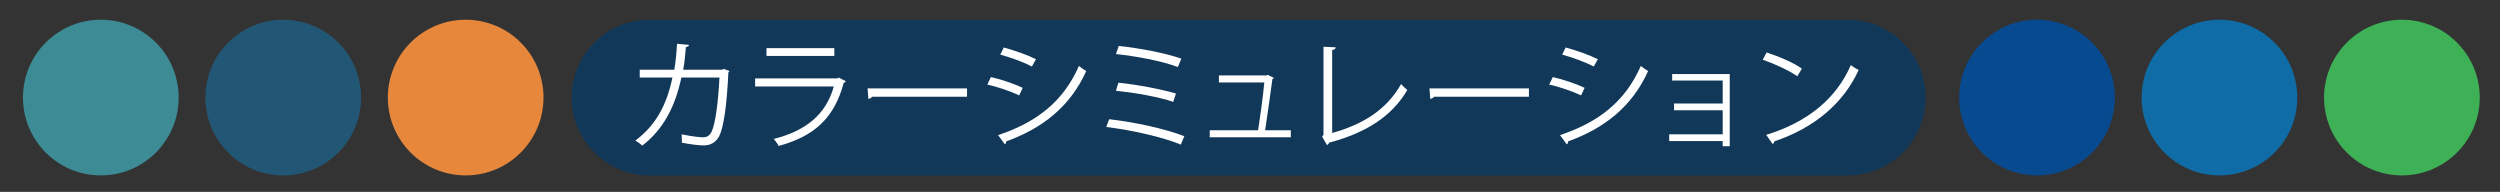
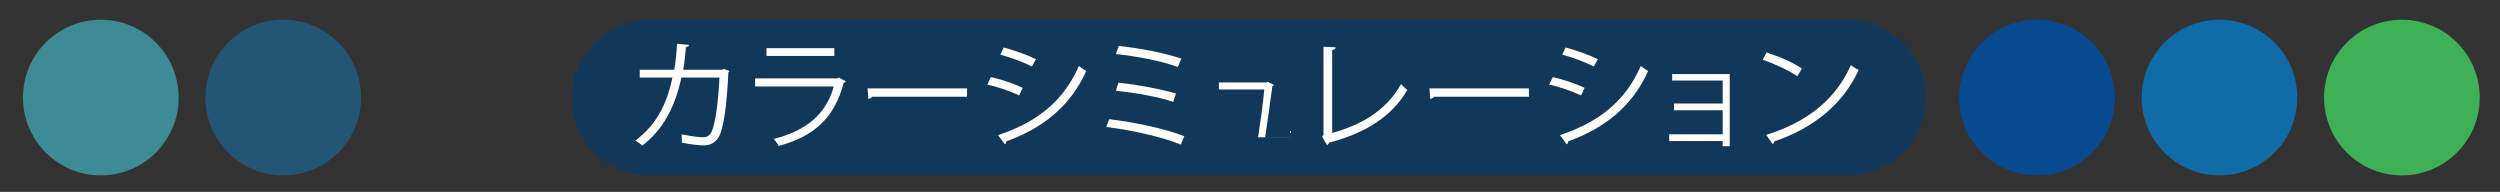
<svg xmlns="http://www.w3.org/2000/svg" id="_レイヤー_1" data-name="レイヤー_1" version="1.1" viewBox="0 0 925 71">
  <rect x="0" y="0" width="925" height="71" fill="#333333" stroke="none" />
  <path d="M683.7,7.3c15.9,0,28.8,12.9,28.8,28.8s-12.9,28.8-28.8,28.8H240.3c-15.9,0-28.8-12.9-28.8-28.8s12.9-28.8,28.8-28.8h443.4Z" fill="#123859" />
  <g>
    <path d="M269.9,26.2c0,.2-.2.4-.4.6-.6,12.7-1.8,20.6-3.5,23.8-1.8,3-4.3,3.2-5.8,3.2s-4.8-.4-7.9-1c0-.9,0-2.2-.1-3.1,3.3.7,6.7,1.1,7.7,1.1,1.6,0,2.5-.4,3.4-2.1,1.3-2.7,2.4-10.1,2.9-20h-14.1c-2.2,10.5-6.6,19.2-14.5,25.2-.5-.6-1.7-1.4-2.5-1.9,7.6-5.7,11.6-13.2,13.7-23.3h-12.1v-2.9h12.8c.5-3.1.8-5.9,1-9.6l4.4.4c0,.5-.4.7-1.1.8-.3,3.2-.5,5.6-1,8.4h14.3l.7-.3,2.2.8Z" fill="#fff" />
    <path d="M312.8,30.2c0,.2-.3.4-.6.4-3.6,13.3-11,19.8-24.1,23.4-.4-.8-1.2-1.9-1.8-2.6,12-3,19.4-9.2,22.2-19.4h-29.1v-3h30.5l.4-.3,2.6,1.3ZM308.7,20.7h-25.1v-2.9h25.1v2.9Z" fill="#fff" />
    <path d="M321.1,32.7h36.7v3.1h-35.1c-.3.4-.8.7-1.4.8l-.3-4Z" fill="#fff" />
    <path d="M366.6,28.5c4,.9,8.9,2.6,11.8,4l-1.3,2.8c-2.9-1.4-8-3.2-11.8-4l1.3-2.7ZM369.3,50c14.3-4.8,24.1-12.4,29.9-25.6.7.6,2,1.5,2.7,1.9-5.9,13.1-16.2,21.2-29.6,26,0,.4-.1.9-.5,1.1l-2.5-3.4ZM371.5,17.6c4,1.1,8.8,2.8,11.8,4.3l-1.5,2.7c-3.1-1.6-7.7-3.3-11.7-4.4l1.3-2.6Z" fill="#fff" />
    <path d="M410.3,44.1c9.7,1.1,21,3.6,27.9,6.3l-1.3,3.1c-6.2-2.6-18-5.4-27.6-6.5l1.1-2.9ZM413.8,30.6c7,.7,15.8,2.4,21.3,4l-1,3.1c-5.1-1.8-14-3.4-21.2-4.1l.9-3ZM414,17c7.5.8,17.1,2.6,23.1,4.7l-1.3,3.1c-6.1-2.3-15.4-4-22.9-4.8l1-2.9Z" fill="#fff" />
-     <path d="M477.6,48.2v2.6h-30v-2.6h17.9c.7-4.4,1.9-13.2,2.3-17.7h-16.8v-2.6h17.6l.5-.2,2.2,1.1c0,.2-.3.4-.5.4-.6,4.6-2,14.3-2.7,19h9.5Z" fill="#fff" />
+     <path d="M477.6,48.2v2.6h-30h17.9c.7-4.4,1.9-13.2,2.3-17.7h-16.8v-2.6h17.6l.5-.2,2.2,1.1c0,.2-.3.4-.5.4-.6,4.6-2,14.3-2.7,19h9.5Z" fill="#fff" />
    <path d="M492.9,49.2c11.2-3.1,20.1-8.5,25.5-18.1.6.7,1.7,1.7,2.3,2.2-5.9,10.1-15.8,16-29,19.5,0,.4-.4.7-.7.9l-1.8-3.1.5-.8V17.3l4.5.2c0,.5-.4.9-1.3,1v30.7Z" fill="#fff" />
    <path d="M529,32.7h36.7v3.1h-35.1c-.3.4-.8.7-1.4.8l-.3-4Z" fill="#fff" />
    <path d="M574.5,28.5c4,.9,8.9,2.6,11.8,4l-1.3,2.8c-2.9-1.4-8-3.2-11.8-4l1.3-2.7ZM577.2,50c14.3-4.8,24.1-12.4,29.9-25.6.7.6,2,1.5,2.7,1.9-5.9,13.1-16.2,21.2-29.6,26,0,.4-.1.9-.5,1.1l-2.5-3.4ZM579.4,17.6c4,1.1,8.8,2.8,11.8,4.3l-1.5,2.7c-3.1-1.6-7.7-3.3-11.7-4.4l1.3-2.6Z" fill="#fff" />
    <path d="M640,27.3v26.8h-2.6v-1.9h-19.8v-2.5h19.8v-8.9h-18v-2.5h18v-8.5h-18.7v-2.4h21.3Z" fill="#fff" />
    <path d="M653.6,19.4c4.6,1.5,9.9,3.7,13.1,6l-1.7,2.8c-3.2-2.2-8.4-4.6-12.8-6.1l1.4-2.6ZM653.5,49.9c15.6-4.8,26-13.6,31.3-25.8.9.7,1.9,1.3,2.9,1.8-5.5,12.1-16.2,21.4-31.2,26.4,0,.4-.3.8-.6,1l-2.4-3.4Z" fill="#fff" />
  </g>
  <circle cx="37.3" cy="36.1" r="28.8" fill="#3d8c95" />
  <circle cx="104.8" cy="36.1" r="28.8" fill="#225675" />
-   <circle cx="172.3" cy="36.1" r="28.8" fill="#e6873c" />
  <circle cx="753.7" cy="36.1" r="28.8" fill="#084a8f" />
  <circle cx="821.2" cy="36.1" r="28.8" fill="#0f6ca6" />
  <circle cx="888.7" cy="36.1" r="28.8" fill="#3eb157" />
</svg>